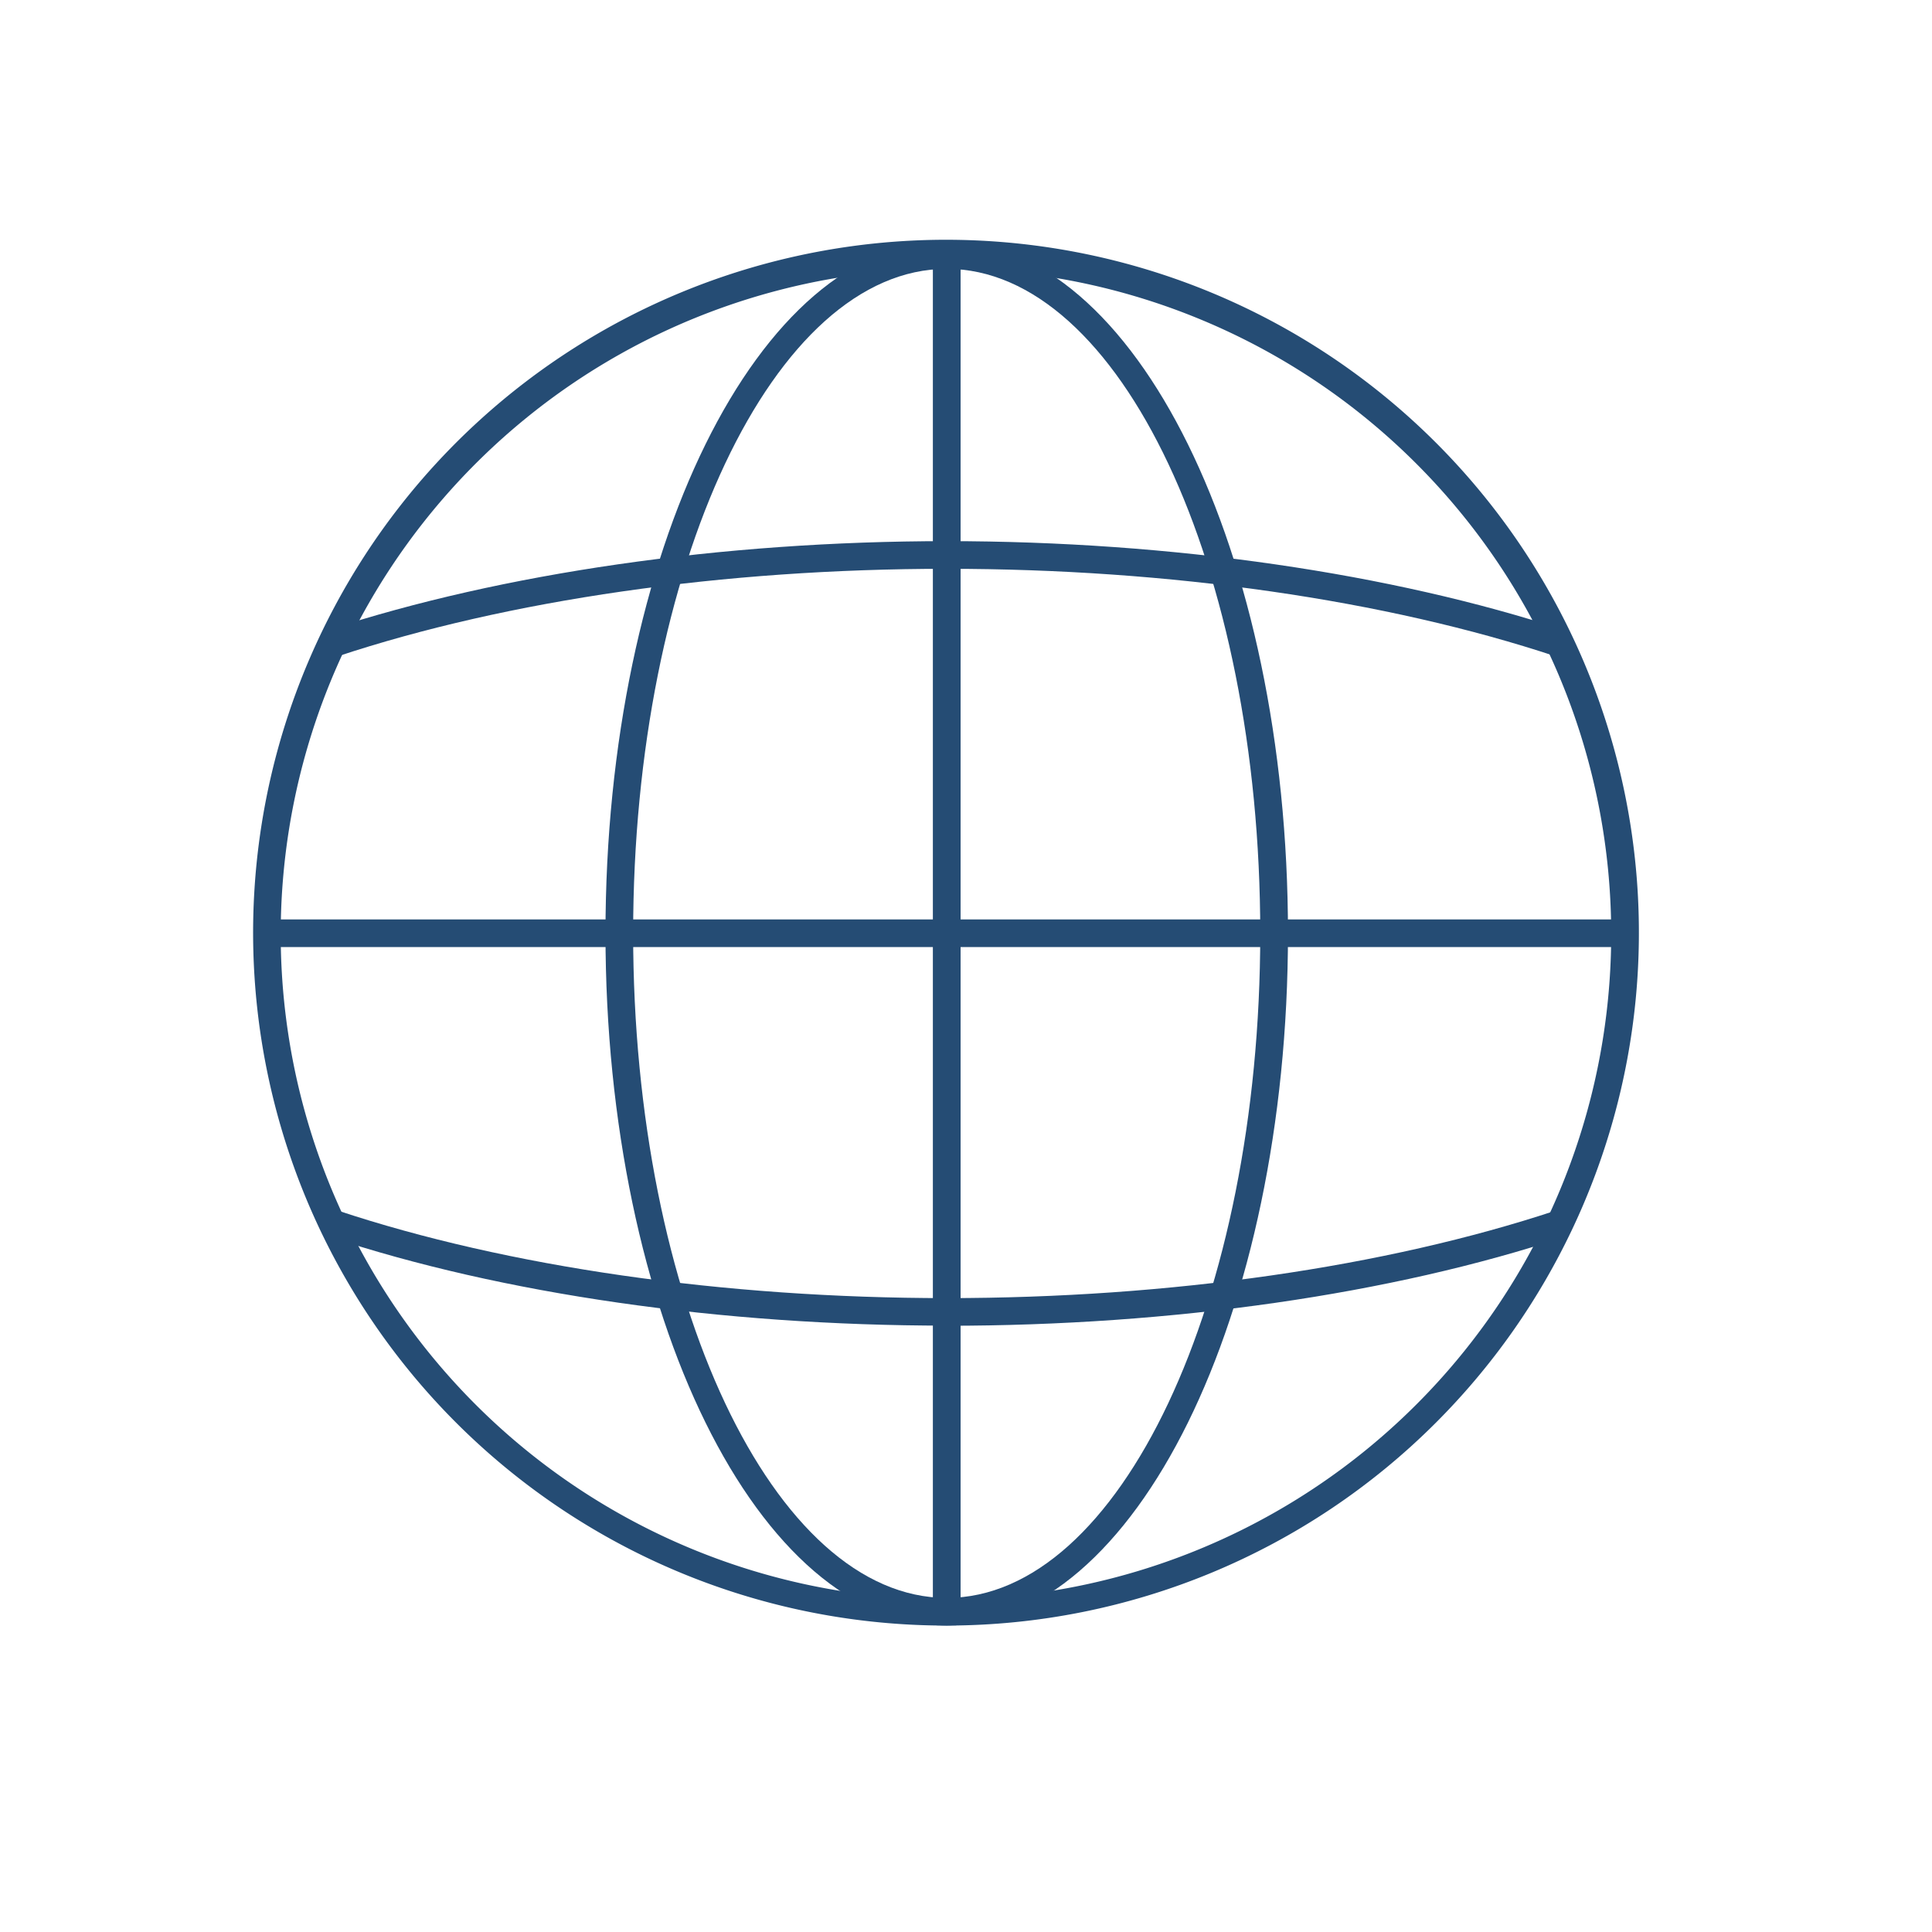
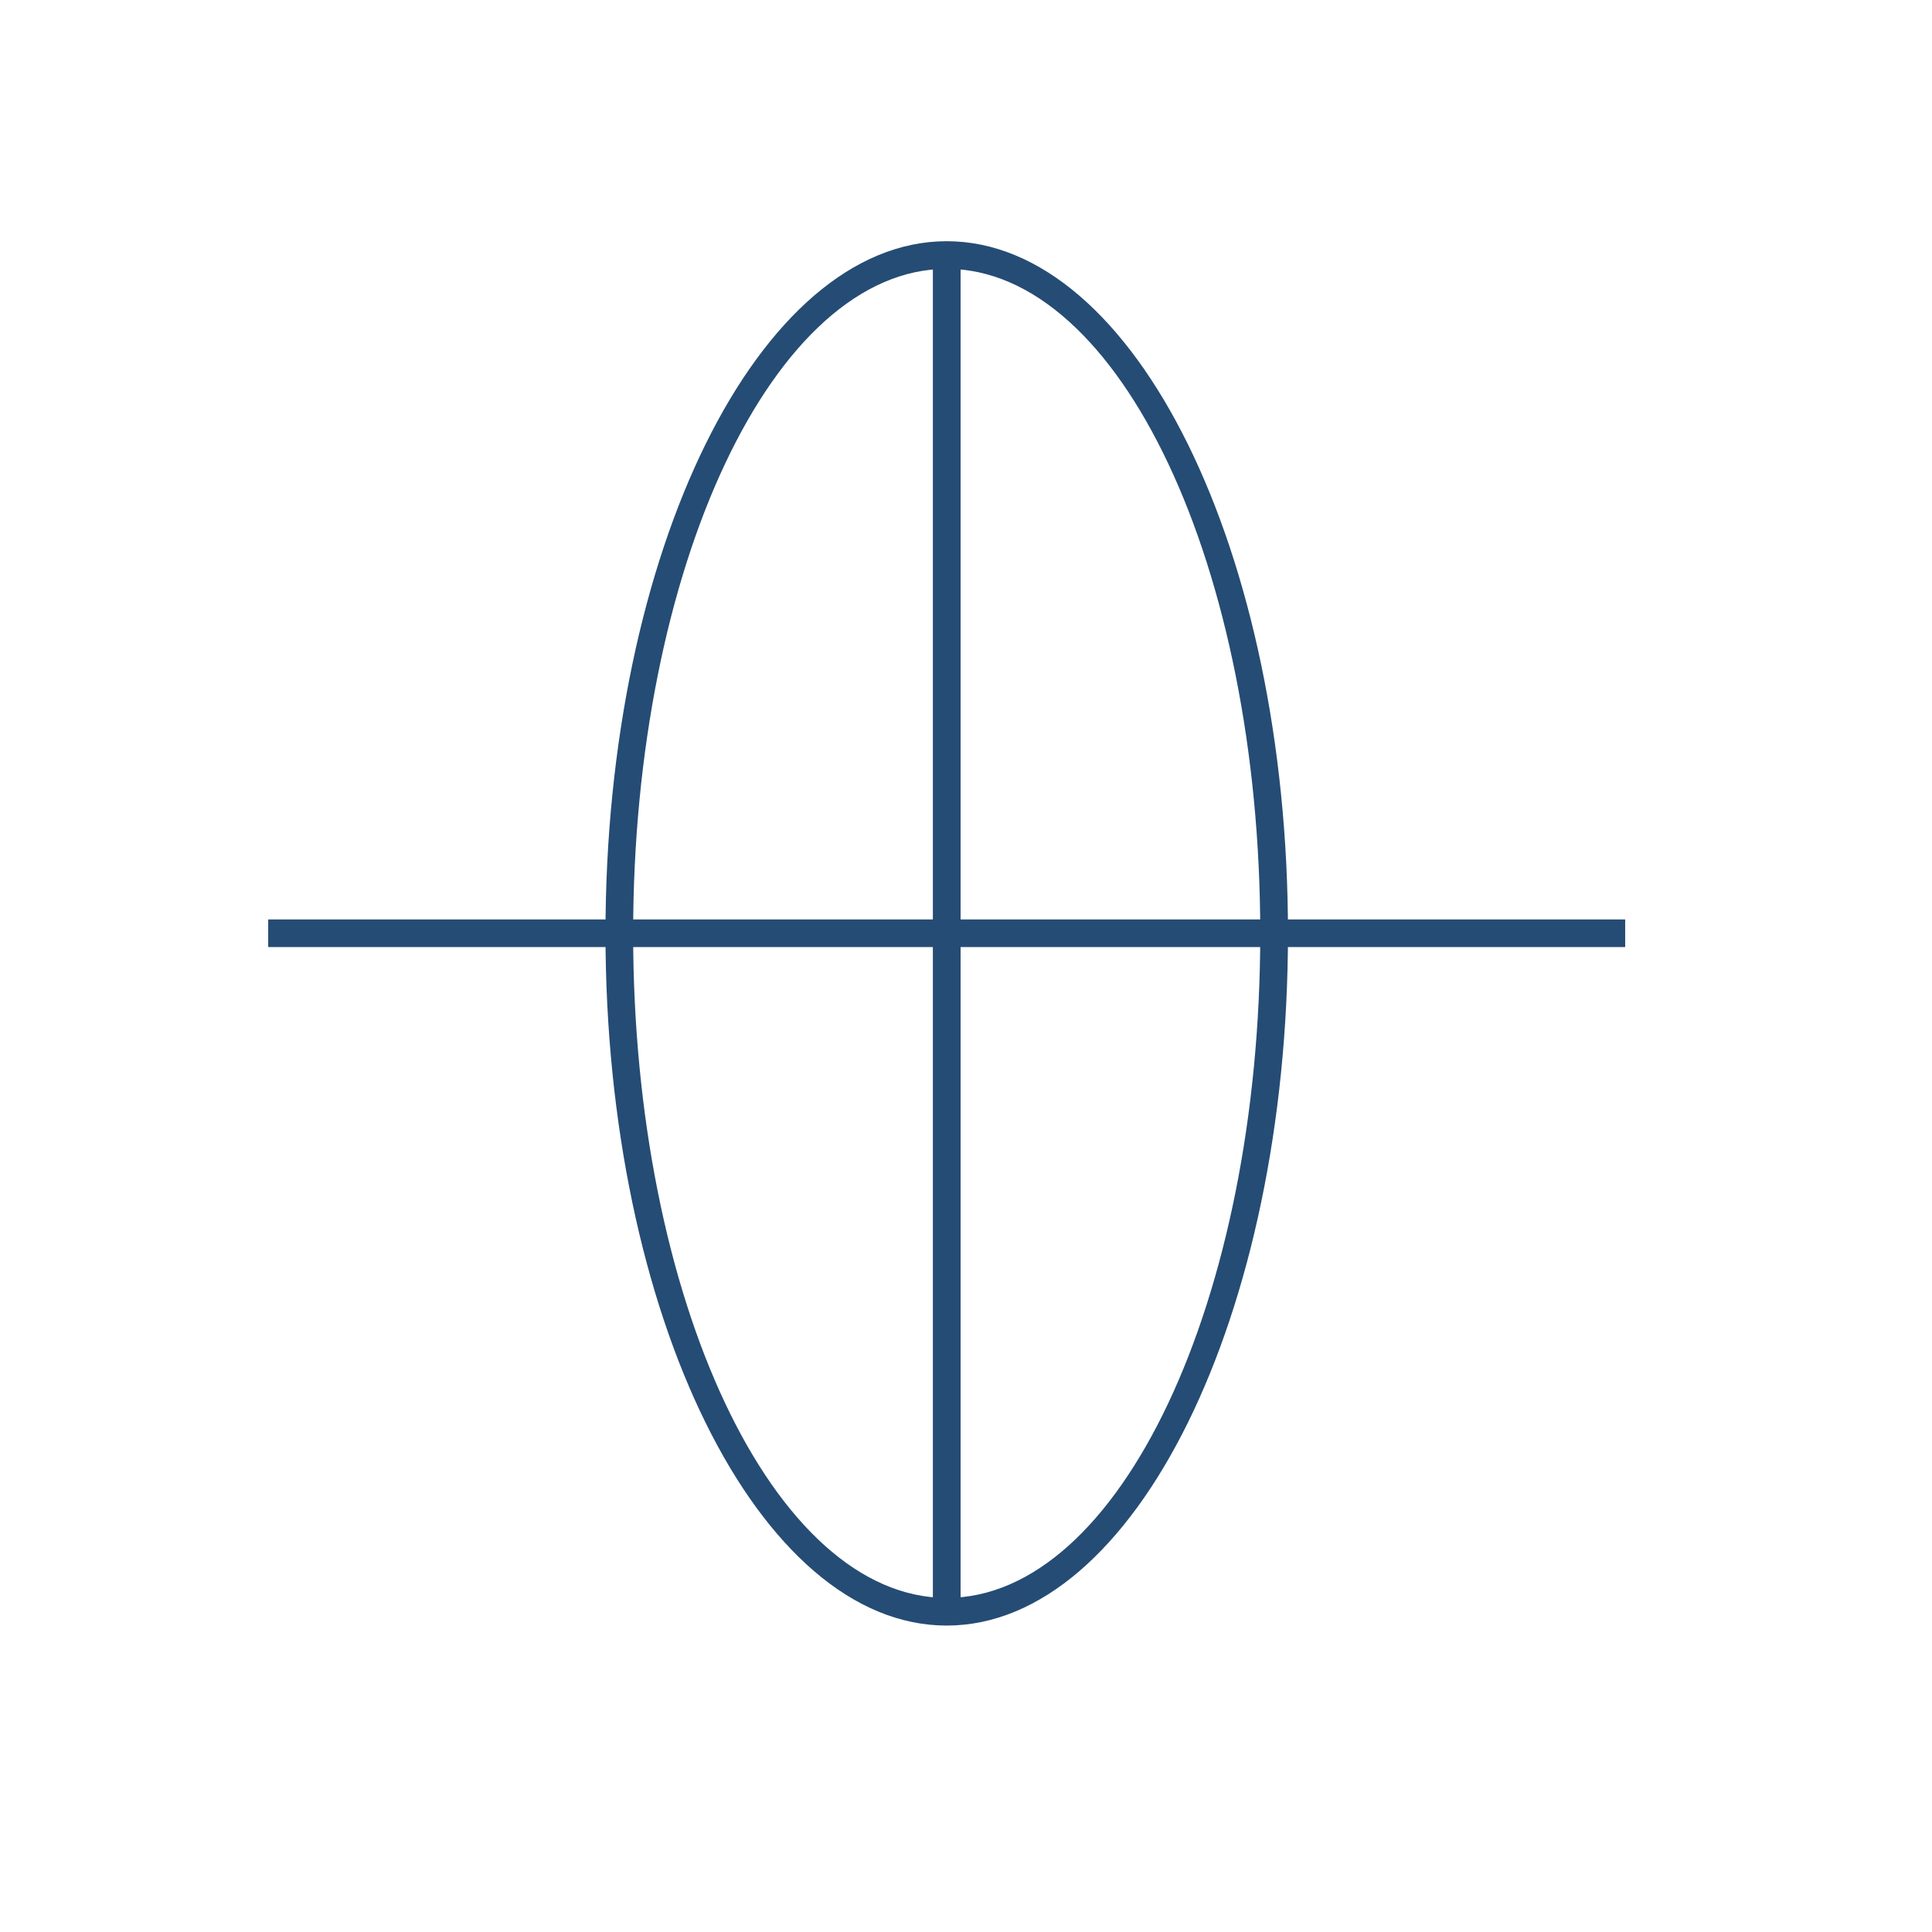
<svg xmlns="http://www.w3.org/2000/svg" id="Calque_1" data-name="Calque 1" viewBox="0 0 282.26 282.26">
  <defs>
    <style>.cls-1{fill:#254c74;}</style>
  </defs>
-   <path class="cls-1" d="M138.31,237.49a101.23,101.23,0,1,1,71.48-29.65,101.12,101.12,0,0,1-71.48,29.65Zm0-198.21a97.19,97.19,0,1,0,68.62,28.47,97.08,97.08,0,0,0-68.62-28.47Z" />
  <path class="cls-1" d="M138.31,237.49c-27.49,0-49.85-45.36-49.85-101.12S110.83,35.24,138.31,35.24s49.86,45.36,49.86,101.13S165.8,237.49,138.31,237.49Zm0-198.21c-25.26,0-45.81,43.55-45.81,97.09s20.55,97.08,45.81,97.08,45.81-43.55,45.81-97.08S163.57,39.28,138.31,39.28Z" />
-   <path class="cls-1" d="M49,96h-.32V93.89L48.08,92c25.24-8.23,57.28-12.94,90.23-12.94s65,4.71,90.25,13l-1.26,3.84c-24.84-8.25-56.43-12.8-89-12.8s-64.11,4.55-89,12.8Z" />
-   <path class="cls-1" d="M138.31,193.67c-32.95,0-65-4.62-90.25-13l.65-1.82v-2h.61c24.84,8.25,56.43,12.8,89,12.8s64.12-4.55,89-12.8l1.3,3.84c-25.3,8.39-57.34,13-90.29,13Z" />
  <path class="cls-1" d="M39.2,134.34H237.42v4H39.2Z" />
  <path class="cls-1" d="M39.2,134.34H237.42v4H39.2Z" />
  <path class="cls-1" d="M136.29,37.26h4.05V235.47h-4.05Z" />
</svg>